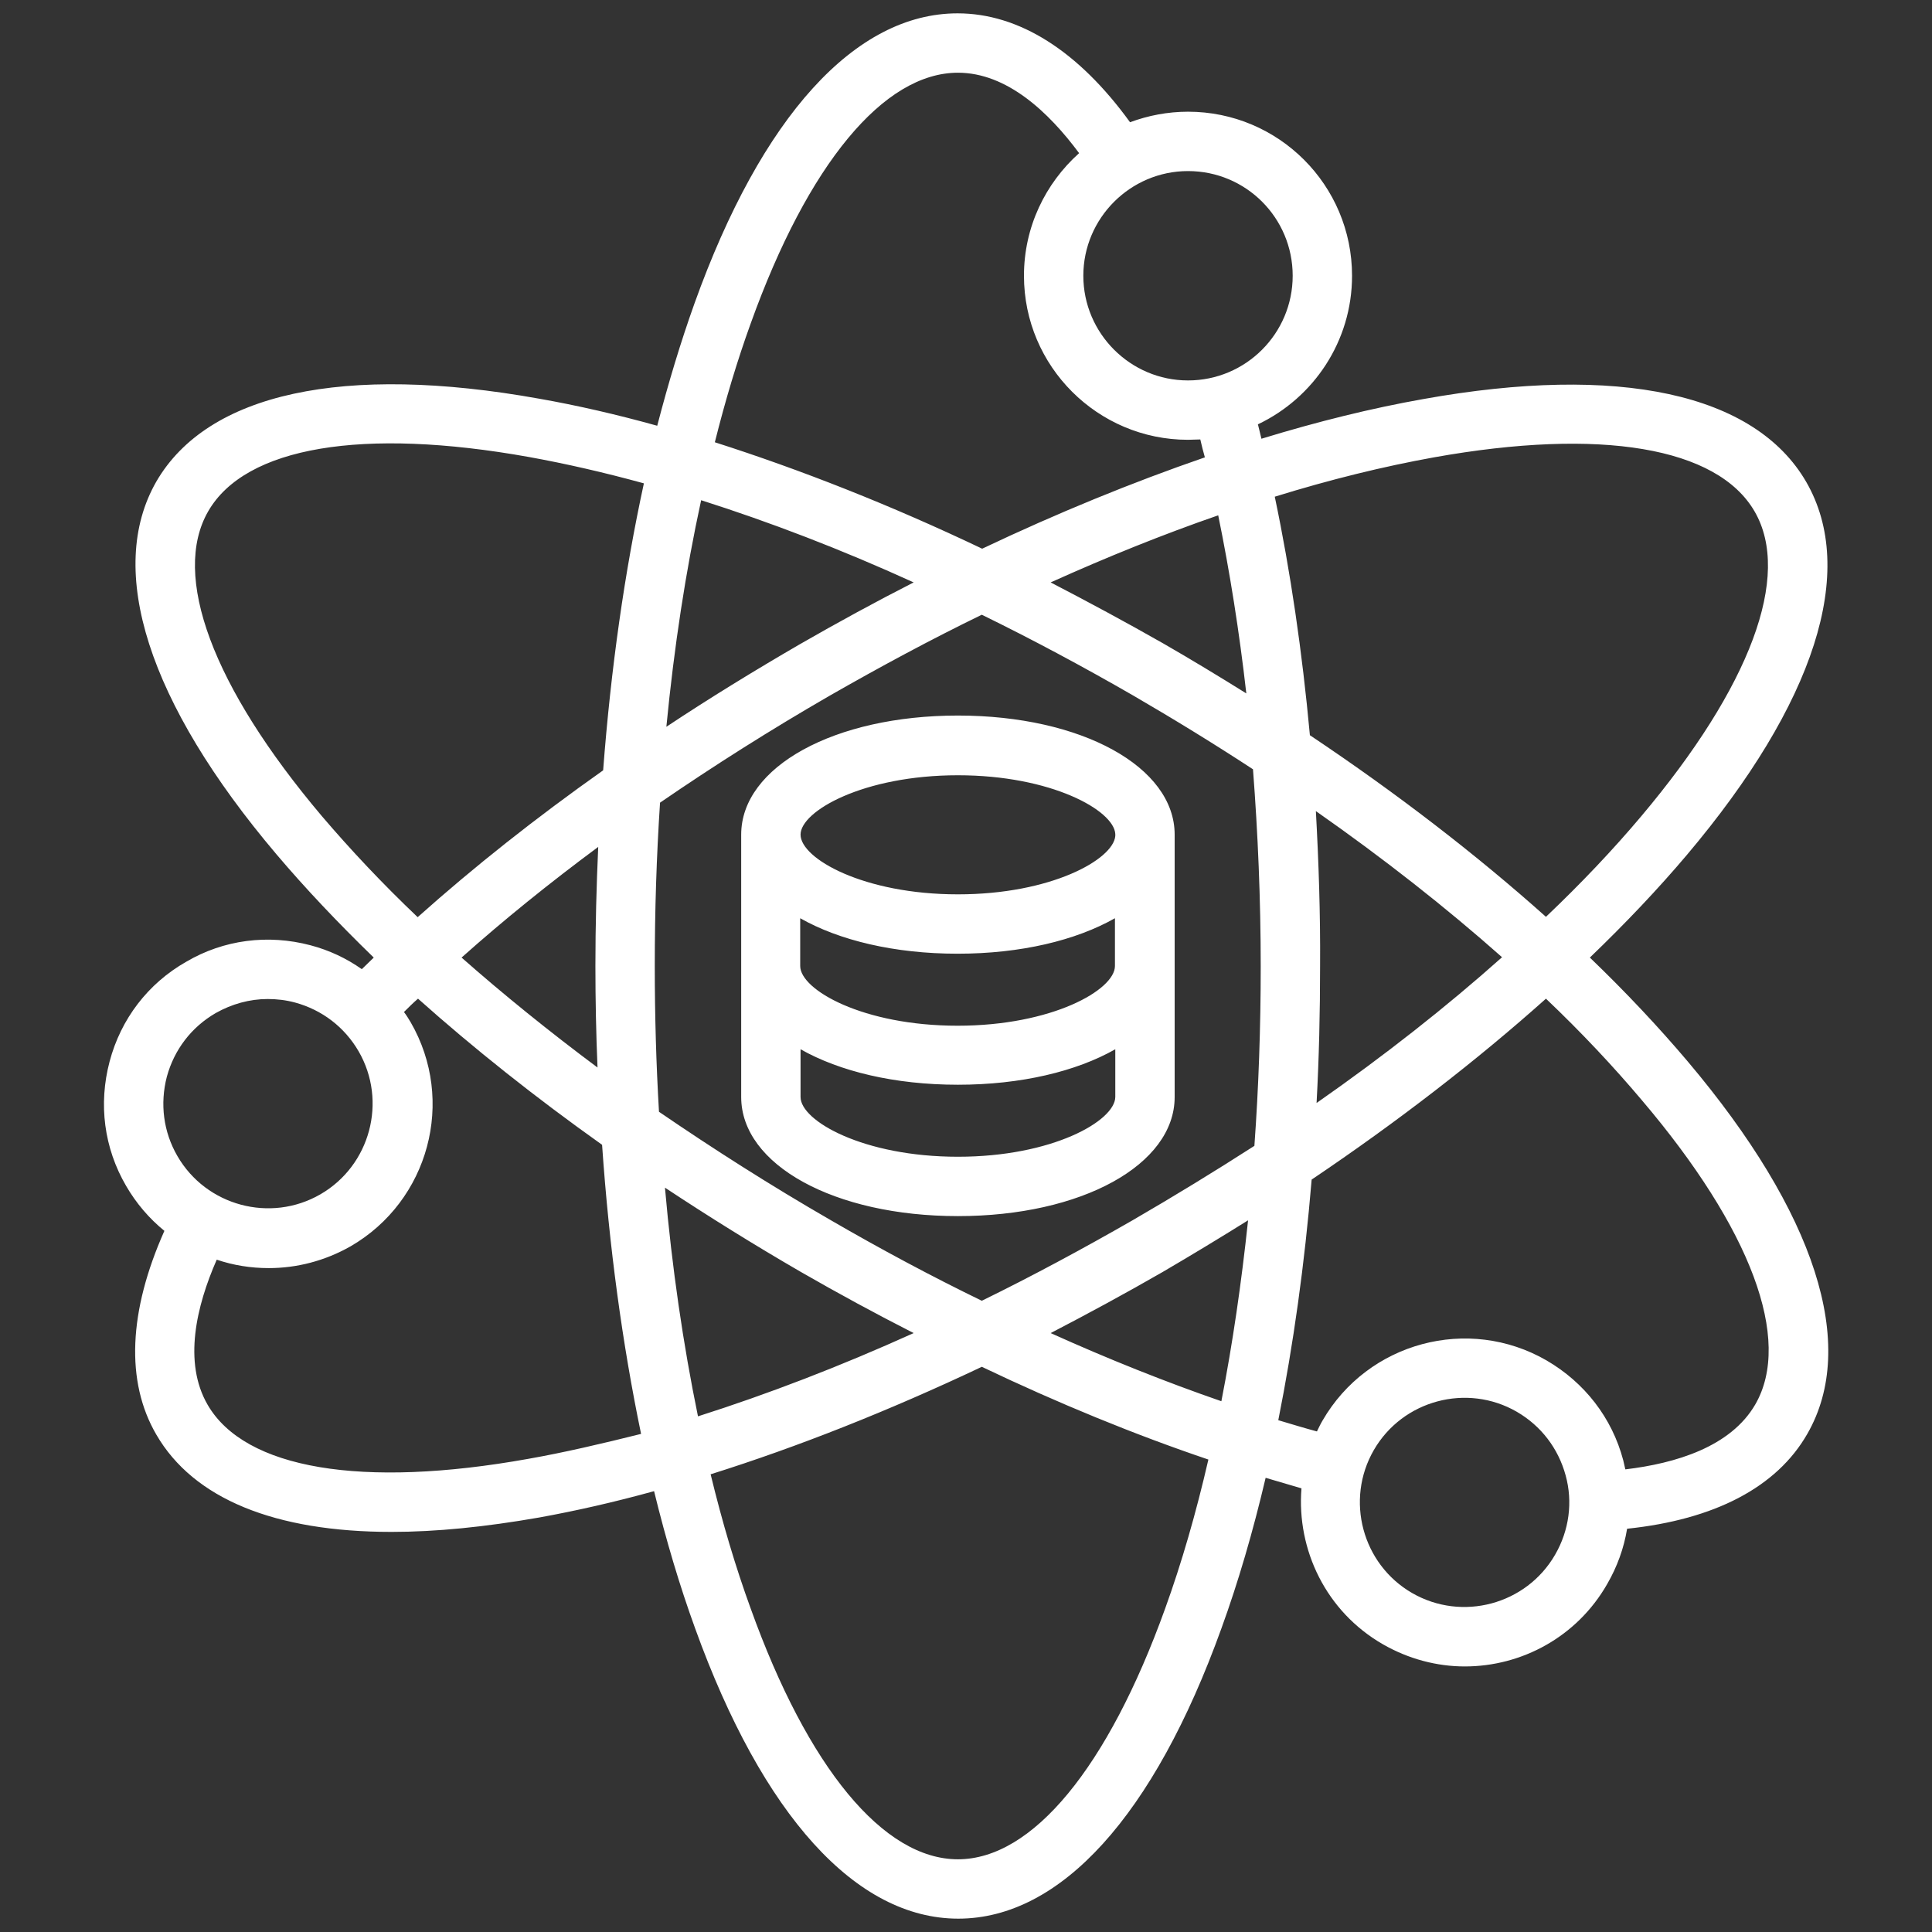
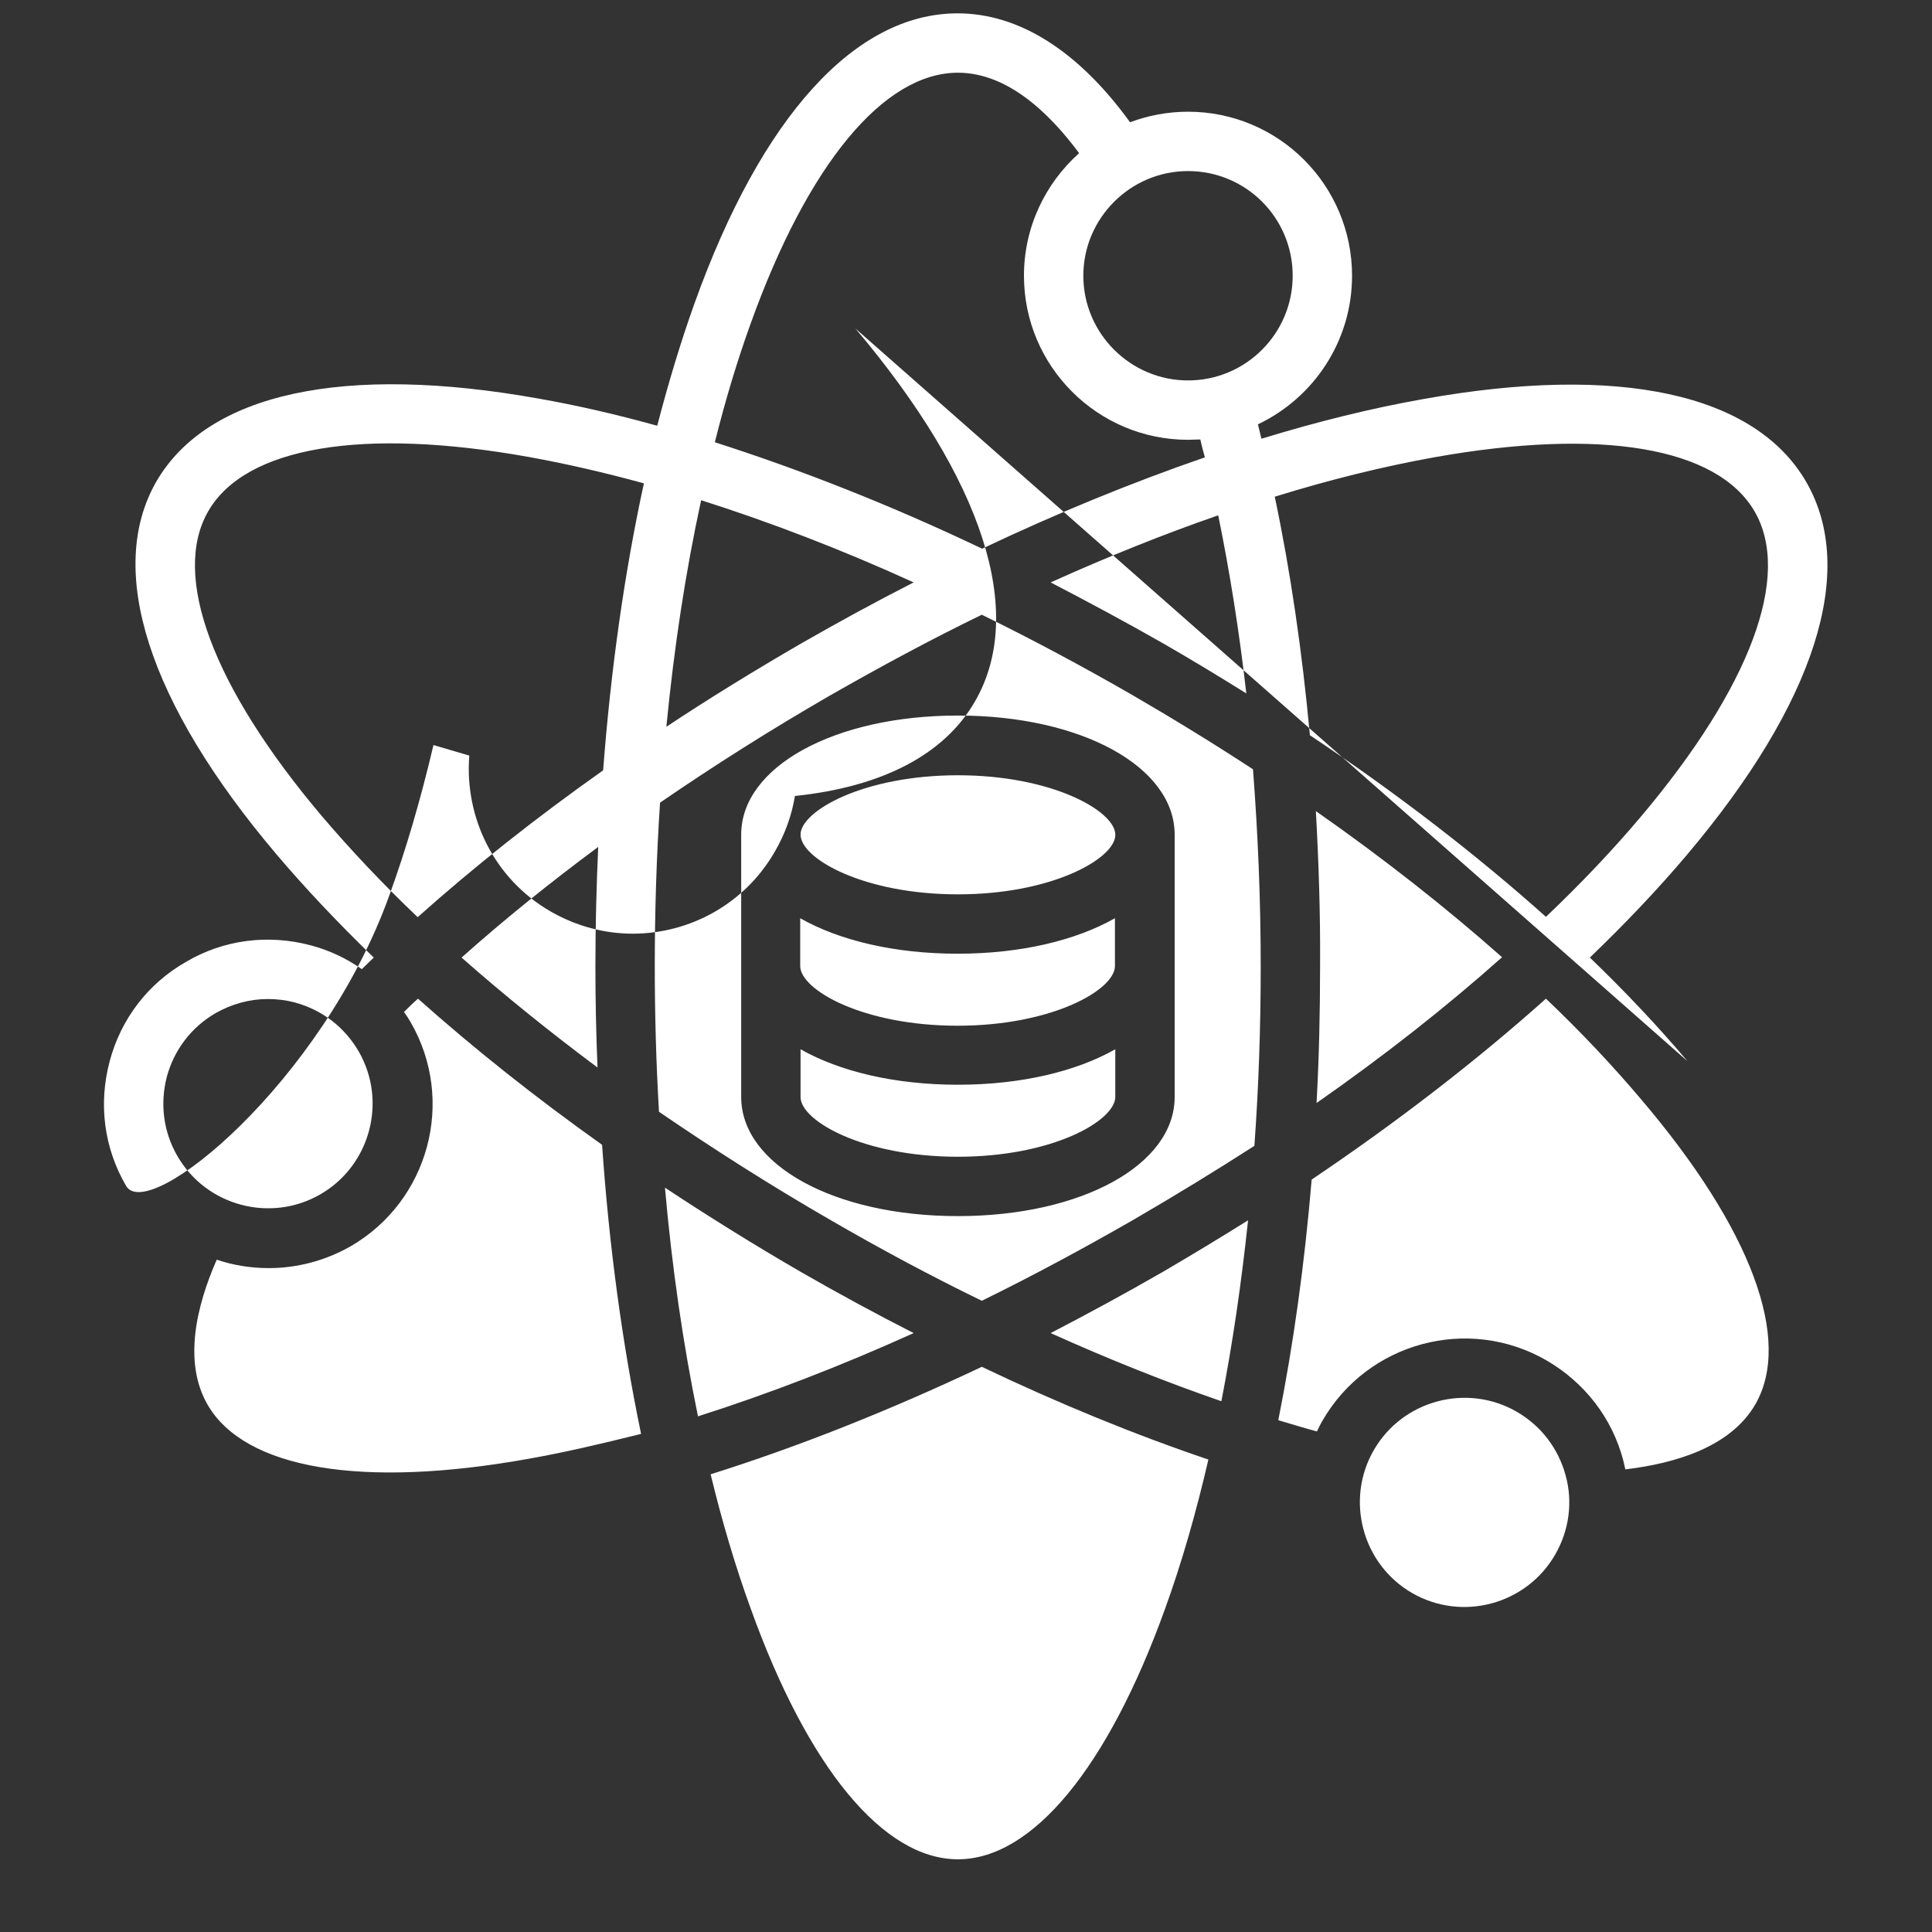
<svg xmlns="http://www.w3.org/2000/svg" enable-background="new 0 0 55 55" viewBox="0 0 55 55">
  <rect x="0" y="0" width="55" height="55" fill="#333333" stroke="none" />
-   <path d="m48.04 30.21c-.83-.98-1.76-1.97-2.78-2.95 1.01-.97 1.94-1.95 2.76-2.92 3.65-4.32 4.86-8.09 3.4-10.62-1.46-2.52-5.33-3.36-10.9-2.36-1.47.26-3.01.64-4.61 1.13-.03-.14-.07-.28-.1-.41 1.58-.75 2.68-2.36 2.68-4.23 0-2.58-2.09-4.67-4.67-4.67-.58 0-1.14.11-1.65.3-1.47-2.03-3.16-3.1-4.91-3.1-2.91 0-5.58 2.93-7.49 8.26-.39 1.09-.74 2.25-1.06 3.48-1.15-.32-2.28-.58-3.36-.77-5.57-1-9.44-.16-10.9 2.36-1.44 2.51-.24 6.29 3.42 10.61.83.98 1.76 1.96 2.77 2.94-.11.11-.23.22-.34.33-.44-.31-.93-.54-1.46-.68-1.21-.32-2.47-.16-3.54.47-1.09.62-1.86 1.63-2.18 2.84s-.16 2.46.47 3.54c.29.5.66.93 1.09 1.28-1.02 2.29-1.11 4.29-.23 5.8 1.06 1.83 3.38 2.77 6.7 2.77 1.26 0 2.66-.14 4.2-.41 1.05-.19 2.15-.44 3.27-.75.34 1.39.73 2.7 1.17 3.91 1.92 5.32 4.58 8.26 7.49 8.26s5.57-2.93 7.49-8.26c.48-1.32.9-2.76 1.26-4.29.34.1.68.2 1.02.3-.14 1.75.7 3.51 2.32 4.44.73.42 1.54.63 2.33.63 1.62 0 3.19-.84 4.05-2.34.29-.5.48-1.03.57-1.58 2.49-.26 4.26-1.18 5.13-2.7 1.45-2.52.24-6.29-3.41-10.61zm-7.22-17.19c4.75-.85 8.07-.29 9.13 1.54s-.12 4.99-3.23 8.68c-.8.95-1.71 1.91-2.71 2.86-1.98-1.77-4.25-3.52-6.72-5.17-.22-2.38-.55-4.65-1-6.79 1.58-.49 3.09-.86 4.53-1.12zm-8.58 21.72c-1.43.82-2.86 1.59-4.29 2.29-1.44-.7-2.88-1.47-4.31-2.3-1.7-.98-3.33-2.02-4.88-3.08-.08-1.36-.12-2.75-.12-4.15 0-1.58.05-3.13.15-4.65 1.53-1.05 3.14-2.07 4.82-3.04 1.45-.83 2.9-1.61 4.34-2.31 1.43.7 2.87 1.47 4.31 2.3 1.17.68 2.31 1.38 3.41 2.1.14 1.82.22 3.7.22 5.61 0 1.74-.06 3.45-.18 5.11-1.12.72-2.28 1.43-3.47 2.12zm3.29 0c-.19 1.79-.44 3.51-.76 5.15-1.59-.55-3.22-1.2-4.86-1.94 1.06-.55 2.13-1.13 3.19-1.74.82-.48 1.63-.97 2.43-1.47zm-9.52 3.21c-2.1.95-4.16 1.74-6.14 2.37-.42-2.04-.74-4.23-.94-6.51 1.24.82 2.54 1.63 3.87 2.4 1.06.61 2.13 1.19 3.21 1.74zm-9-7.56c-1.38-1.03-2.68-2.08-3.87-3.13 1.2-1.07 2.5-2.12 3.89-3.15-.05 1.11-.08 2.24-.08 3.39 0 .97.02 1.94.06 2.89zm1.96-9.7c.22-2.27.55-4.43.99-6.45 1.95.62 3.99 1.4 6.05 2.34-1.08.55-2.16 1.14-3.24 1.76-1.31.76-2.58 1.54-3.8 2.35zm10.94-4.11c1.62-.73 3.21-1.37 4.77-1.91.33 1.61.6 3.31.8 5.07-.77-.48-1.56-.96-2.36-1.42-1.07-.61-2.15-1.19-3.21-1.74zm7.55 6.51c1.93 1.35 3.71 2.75 5.3 4.16-1.58 1.41-3.36 2.81-5.28 4.15.07-1.28.1-2.59.1-3.91.01-1.48-.04-2.95-.12-4.4zm-.66-15.24c0 1.64-1.33 2.98-2.98 2.98-1.64 0-2.98-1.34-2.98-2.98s1.34-2.98 2.98-2.98c1.65 0 2.98 1.33 2.98 2.98zm-15.43 1.36c1.63-4.54 3.79-7.14 5.9-7.14 1.4 0 2.59 1.13 3.45 2.29-.96.86-1.57 2.1-1.57 3.49 0 2.58 2.1 4.67 4.67 4.67.12 0 .23-.01.35-.01.04.17.08.34.13.51-2.06.71-4.19 1.58-6.34 2.6-2.6-1.24-5.17-2.25-7.61-3.03.3-1.2.64-2.33 1.02-3.38zm-12.21 14.02c-3.11-3.68-4.29-6.85-3.23-8.68s4.39-2.39 9.13-1.54c1.05.19 2.14.44 3.27.75-.55 2.53-.94 5.28-1.16 8.17-1.91 1.35-3.68 2.75-5.28 4.18-1.01-.96-1.92-1.93-2.73-2.88zm-4.41 7.42c.21-.77.7-1.41 1.39-1.81.46-.26.97-.4 1.48-.4.26 0 .52.03.78.1.77.21 1.41.7 1.81 1.39.82 1.42.33 3.25-1.09 4.07s-3.25.33-4.07-1.09c-.4-.69-.5-1.49-.3-2.26zm10.29 10.88c-4.74.85-8.07.29-9.13-1.54-.7-1.21-.32-2.81.26-4.13.47.16.97.24 1.48.24.79 0 1.59-.2 2.33-.62 2.23-1.29 3-4.15 1.71-6.38-.06-.1-.12-.2-.19-.29.13-.13.26-.26.4-.38 1.58 1.41 3.34 2.81 5.24 4.16.2 2.9.58 5.68 1.11 8.23-1.12.28-2.19.53-3.21.71zm18.13 4.26c-1.63 4.53-3.78 7.14-5.9 7.14s-4.27-2.6-5.9-7.14c-.43-1.18-.81-2.46-1.14-3.82 2.48-.78 5.08-1.81 7.72-3.06 2.18 1.04 4.35 1.93 6.45 2.64-.35 1.52-.76 2.94-1.23 4.24zm11.1-1.53c-.82 1.42-2.65 1.91-4.07 1.09s-1.91-2.65-1.09-4.07 2.65-1.91 4.07-1.09c.69.4 1.18 1.04 1.39 1.81.21.76.1 1.57-.3 2.26zm5.7-4.28c-.7 1.21-2.27 1.68-3.7 1.85-.02-.09-.04-.18-.06-.26-.32-1.21-1.1-2.21-2.18-2.84-2.23-1.29-5.09-.52-6.38 1.71-.06.1-.11.21-.16.31-.37-.1-.73-.21-1.1-.32.43-2.15.75-4.45.95-6.85 2.45-1.65 4.7-3.39 6.67-5.15 1.01.96 1.92 1.93 2.73 2.89 3.11 3.66 4.29 6.82 3.23 8.66zm-16.53-16.22c0-1.93-2.65-3.39-6.17-3.39s-6.17 1.46-6.17 3.39v7.47c0 1.93 2.65 3.39 6.17 3.39s6.17-1.46 6.17-3.39v-7.4c0-.02 0-.04 0-.07zm-1.7 3.74c0 .68-1.79 1.7-4.48 1.7s-4.48-1.02-4.48-1.7v-1.36c1.11.63 2.68 1.01 4.48 1.01s3.37-.38 4.48-1.01zm-4.47-5.43c2.66 0 4.44 1 4.48 1.67v.02.04c-.06.67-1.83 1.66-4.48 1.66-2.69 0-4.48-1.02-4.48-1.7 0-.67 1.79-1.69 4.48-1.69zm0 10.86c-2.69 0-4.48-1.02-4.48-1.7v-1.36c1.11.63 2.68 1.01 4.48 1.01s3.37-.38 4.48-1.01v1.36c-.01.68-1.79 1.7-4.48 1.7z" fill="#fff" />
+   <path d="m48.04 30.21c-.83-.98-1.76-1.97-2.78-2.95 1.01-.97 1.94-1.95 2.76-2.92 3.65-4.32 4.86-8.09 3.4-10.62-1.46-2.52-5.33-3.36-10.9-2.36-1.47.26-3.01.64-4.61 1.13-.03-.14-.07-.28-.1-.41 1.58-.75 2.68-2.36 2.68-4.23 0-2.58-2.09-4.67-4.67-4.67-.58 0-1.14.11-1.65.3-1.47-2.03-3.16-3.1-4.91-3.1-2.91 0-5.58 2.93-7.49 8.26-.39 1.09-.74 2.25-1.06 3.48-1.15-.32-2.28-.58-3.36-.77-5.57-1-9.44-.16-10.9 2.36-1.44 2.51-.24 6.29 3.42 10.61.83.98 1.76 1.96 2.77 2.94-.11.11-.23.22-.34.33-.44-.31-.93-.54-1.46-.68-1.21-.32-2.47-.16-3.54.47-1.09.62-1.86 1.63-2.18 2.84s-.16 2.46.47 3.54s5.57-2.93 7.49-8.26c.48-1.32.9-2.76 1.26-4.29.34.1.68.2 1.02.3-.14 1.75.7 3.51 2.32 4.44.73.42 1.54.63 2.33.63 1.62 0 3.19-.84 4.05-2.34.29-.5.48-1.03.57-1.58 2.49-.26 4.26-1.18 5.13-2.7 1.45-2.52.24-6.29-3.41-10.61zm-7.22-17.19c4.75-.85 8.07-.29 9.13 1.54s-.12 4.99-3.23 8.68c-.8.95-1.71 1.91-2.71 2.86-1.98-1.77-4.25-3.52-6.72-5.17-.22-2.38-.55-4.65-1-6.79 1.58-.49 3.09-.86 4.53-1.12zm-8.58 21.72c-1.43.82-2.86 1.59-4.29 2.29-1.44-.7-2.88-1.47-4.31-2.3-1.7-.98-3.33-2.02-4.88-3.08-.08-1.36-.12-2.75-.12-4.15 0-1.58.05-3.13.15-4.65 1.53-1.05 3.14-2.07 4.82-3.04 1.45-.83 2.9-1.61 4.34-2.31 1.43.7 2.87 1.47 4.31 2.3 1.17.68 2.31 1.38 3.41 2.1.14 1.82.22 3.7.22 5.61 0 1.74-.06 3.45-.18 5.11-1.12.72-2.28 1.43-3.47 2.12zm3.29 0c-.19 1.79-.44 3.51-.76 5.15-1.59-.55-3.22-1.2-4.86-1.94 1.06-.55 2.13-1.13 3.19-1.74.82-.48 1.63-.97 2.43-1.47zm-9.52 3.21c-2.1.95-4.16 1.74-6.14 2.37-.42-2.04-.74-4.23-.94-6.51 1.24.82 2.54 1.63 3.87 2.4 1.06.61 2.13 1.19 3.21 1.74zm-9-7.56c-1.38-1.03-2.68-2.08-3.87-3.13 1.2-1.07 2.5-2.12 3.89-3.15-.05 1.11-.08 2.24-.08 3.39 0 .97.02 1.94.06 2.89zm1.96-9.7c.22-2.27.55-4.43.99-6.45 1.95.62 3.99 1.4 6.05 2.34-1.08.55-2.16 1.14-3.24 1.76-1.31.76-2.58 1.54-3.8 2.35zm10.94-4.11c1.62-.73 3.21-1.37 4.77-1.91.33 1.61.6 3.31.8 5.07-.77-.48-1.56-.96-2.36-1.42-1.07-.61-2.15-1.19-3.21-1.74zm7.55 6.51c1.93 1.35 3.71 2.75 5.3 4.16-1.58 1.41-3.36 2.81-5.28 4.15.07-1.28.1-2.59.1-3.91.01-1.48-.04-2.95-.12-4.4zm-.66-15.24c0 1.64-1.33 2.98-2.98 2.98-1.64 0-2.98-1.34-2.98-2.98s1.34-2.98 2.98-2.98c1.65 0 2.98 1.33 2.98 2.98zm-15.43 1.36c1.63-4.54 3.79-7.14 5.9-7.14 1.4 0 2.59 1.13 3.45 2.29-.96.86-1.57 2.1-1.57 3.49 0 2.58 2.1 4.67 4.67 4.67.12 0 .23-.01.35-.01.04.17.08.34.13.51-2.06.71-4.19 1.58-6.34 2.6-2.6-1.24-5.17-2.25-7.61-3.03.3-1.2.64-2.33 1.02-3.38zm-12.21 14.02c-3.11-3.68-4.29-6.85-3.23-8.68s4.39-2.39 9.13-1.54c1.05.19 2.14.44 3.27.75-.55 2.53-.94 5.28-1.16 8.17-1.91 1.35-3.68 2.75-5.28 4.18-1.01-.96-1.92-1.93-2.73-2.88zm-4.41 7.42c.21-.77.7-1.41 1.39-1.81.46-.26.97-.4 1.48-.4.26 0 .52.03.78.1.77.21 1.41.7 1.81 1.39.82 1.42.33 3.25-1.09 4.07s-3.25.33-4.07-1.09c-.4-.69-.5-1.49-.3-2.26zm10.29 10.88c-4.74.85-8.07.29-9.13-1.54-.7-1.21-.32-2.81.26-4.13.47.16.97.24 1.48.24.79 0 1.59-.2 2.33-.62 2.23-1.29 3-4.15 1.71-6.38-.06-.1-.12-.2-.19-.29.13-.13.26-.26.4-.38 1.58 1.41 3.34 2.81 5.24 4.16.2 2.9.58 5.68 1.11 8.23-1.12.28-2.19.53-3.21.71zm18.13 4.26c-1.63 4.53-3.78 7.14-5.9 7.14s-4.27-2.6-5.9-7.14c-.43-1.18-.81-2.46-1.14-3.82 2.48-.78 5.08-1.81 7.72-3.06 2.18 1.04 4.35 1.93 6.45 2.64-.35 1.52-.76 2.94-1.23 4.24zm11.1-1.53c-.82 1.42-2.65 1.91-4.07 1.09s-1.91-2.65-1.09-4.07 2.65-1.91 4.07-1.09c.69.4 1.18 1.04 1.39 1.81.21.76.1 1.57-.3 2.26zm5.7-4.28c-.7 1.21-2.27 1.68-3.7 1.85-.02-.09-.04-.18-.06-.26-.32-1.21-1.1-2.21-2.18-2.84-2.23-1.29-5.09-.52-6.38 1.71-.06.1-.11.21-.16.31-.37-.1-.73-.21-1.1-.32.43-2.15.75-4.45.95-6.85 2.45-1.65 4.7-3.39 6.67-5.15 1.01.96 1.92 1.93 2.73 2.89 3.11 3.66 4.29 6.82 3.23 8.66zm-16.53-16.22c0-1.93-2.65-3.39-6.17-3.39s-6.17 1.46-6.17 3.39v7.47c0 1.93 2.65 3.39 6.17 3.39s6.17-1.46 6.17-3.39v-7.4c0-.02 0-.04 0-.07zm-1.7 3.74c0 .68-1.79 1.7-4.48 1.7s-4.48-1.02-4.48-1.7v-1.36c1.11.63 2.68 1.01 4.48 1.01s3.37-.38 4.48-1.01zm-4.47-5.43c2.66 0 4.44 1 4.48 1.67v.02.04c-.06.67-1.83 1.66-4.48 1.66-2.69 0-4.48-1.02-4.48-1.7 0-.67 1.79-1.69 4.48-1.69zm0 10.86c-2.69 0-4.48-1.02-4.48-1.7v-1.36c1.11.63 2.68 1.01 4.48 1.01s3.37-.38 4.48-1.01v1.36c-.01.68-1.79 1.7-4.48 1.7z" fill="#fff" />
</svg>